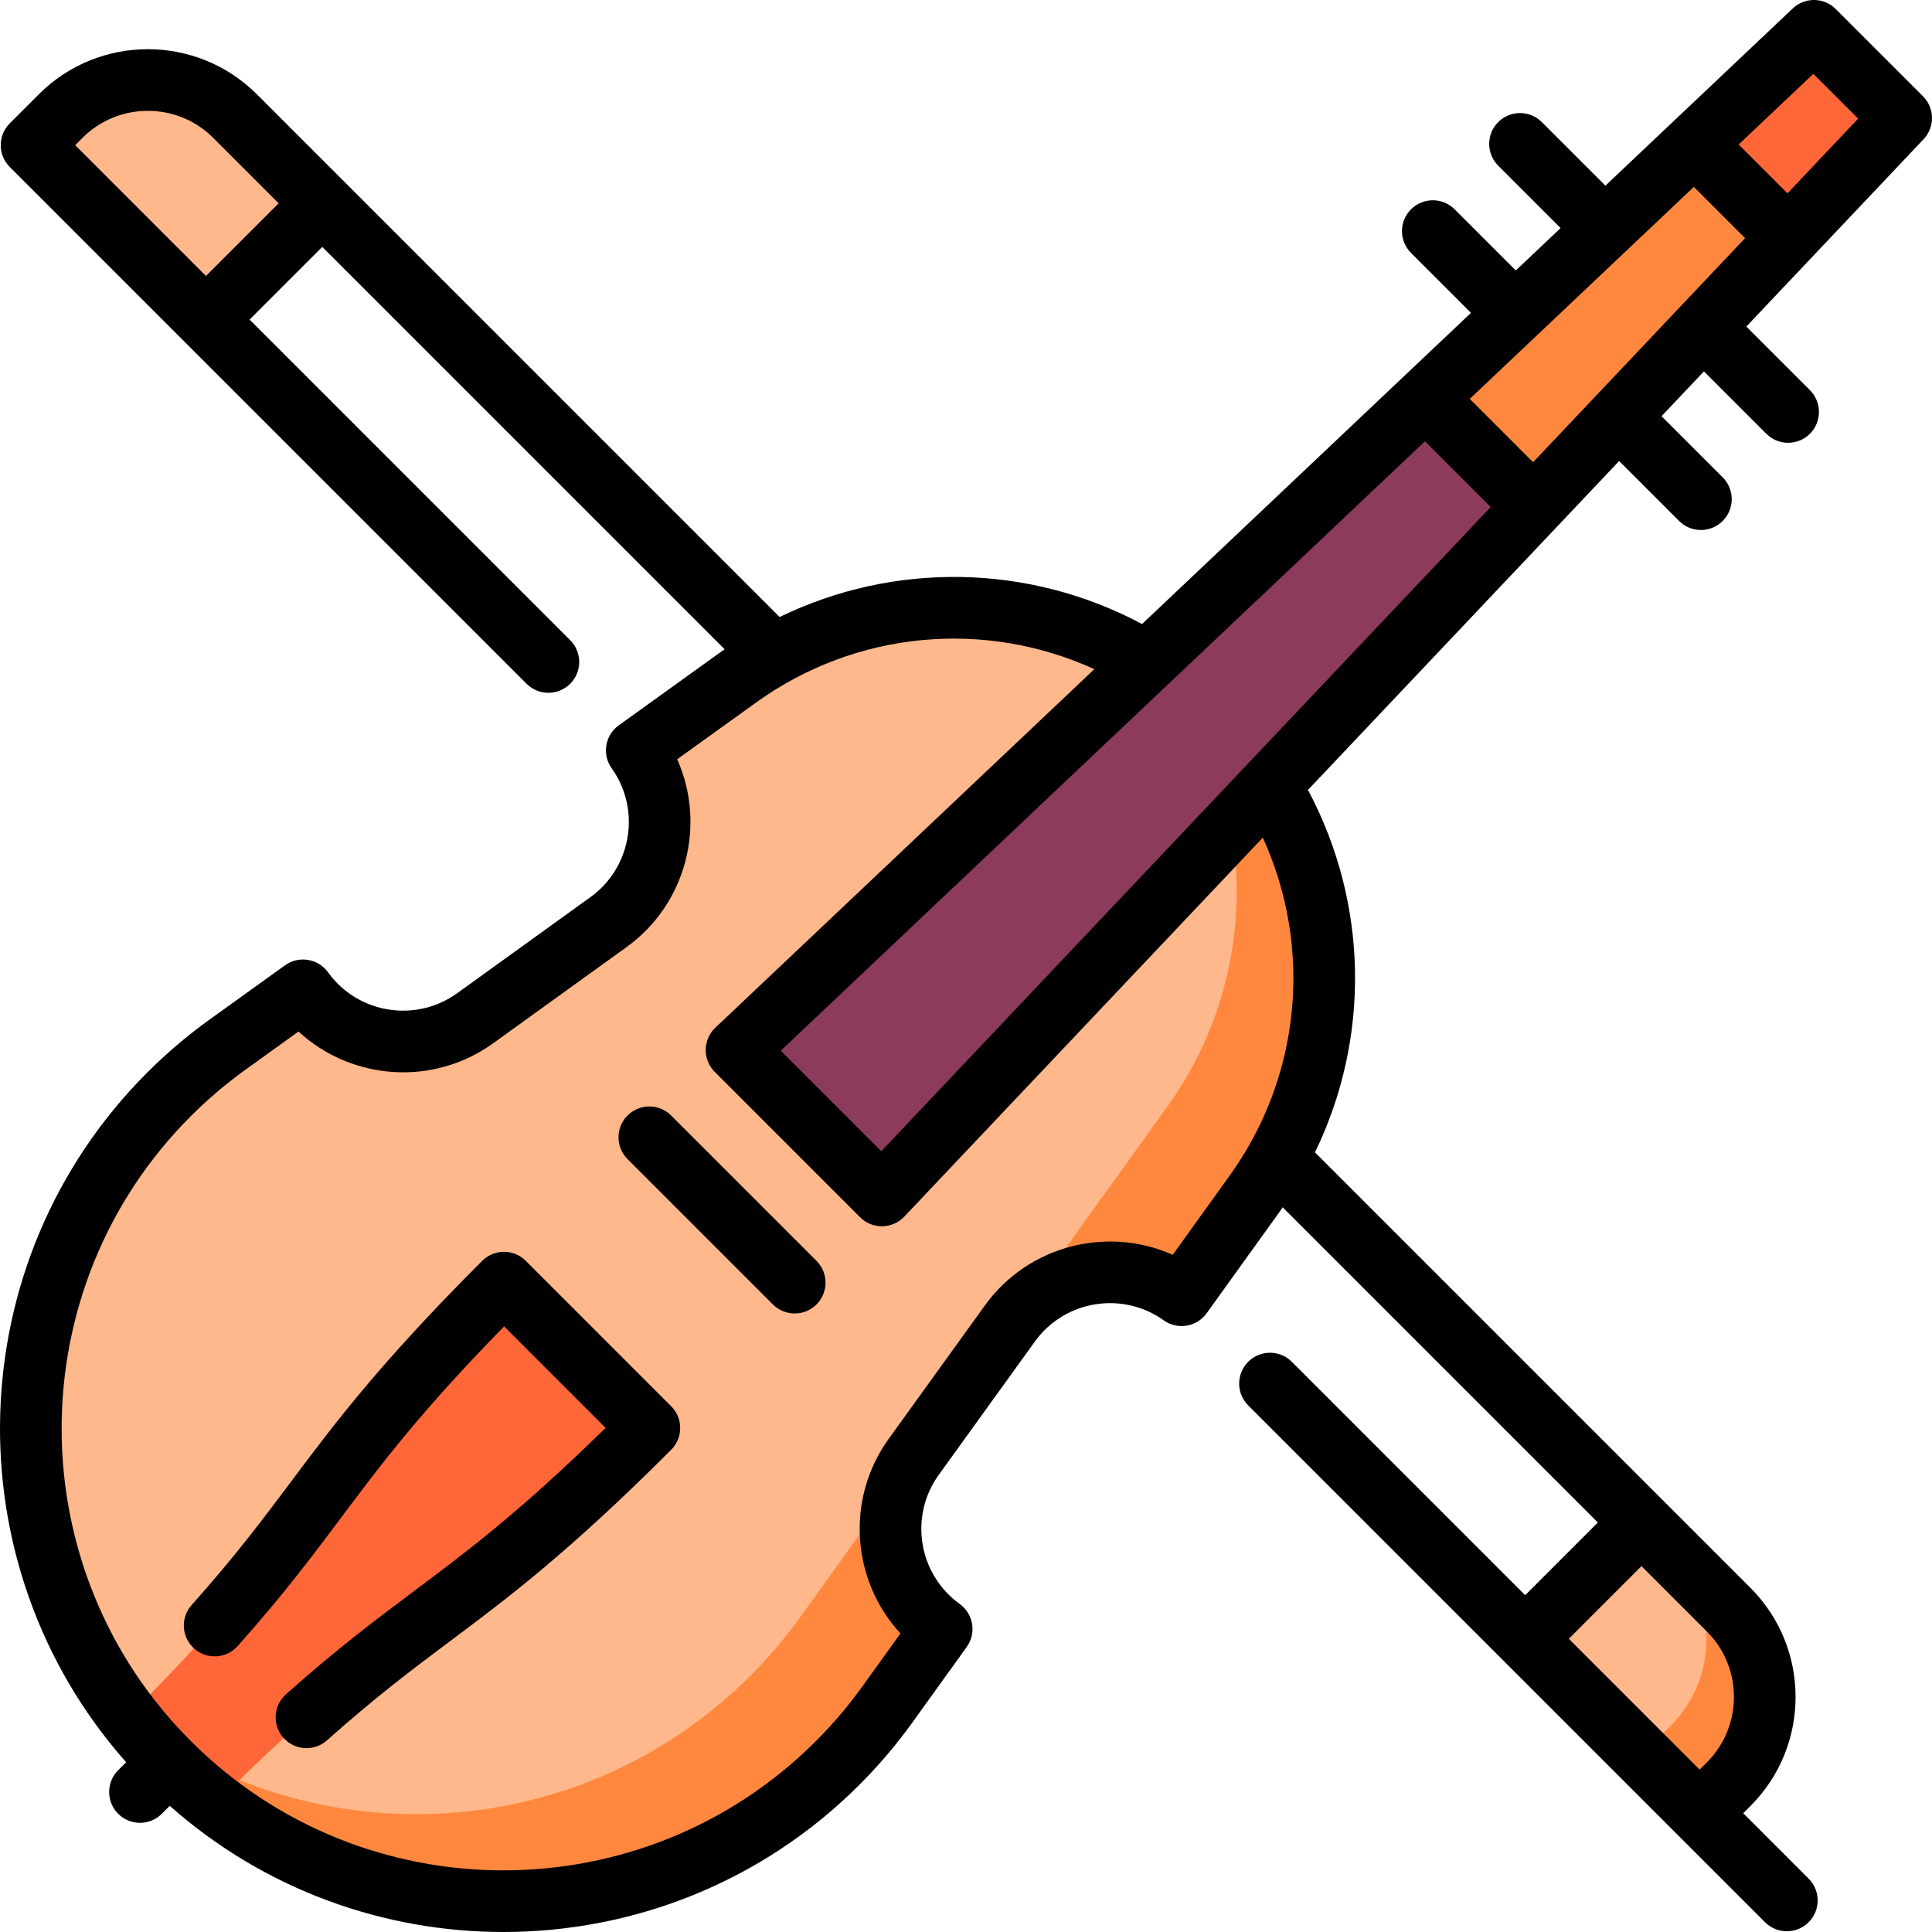
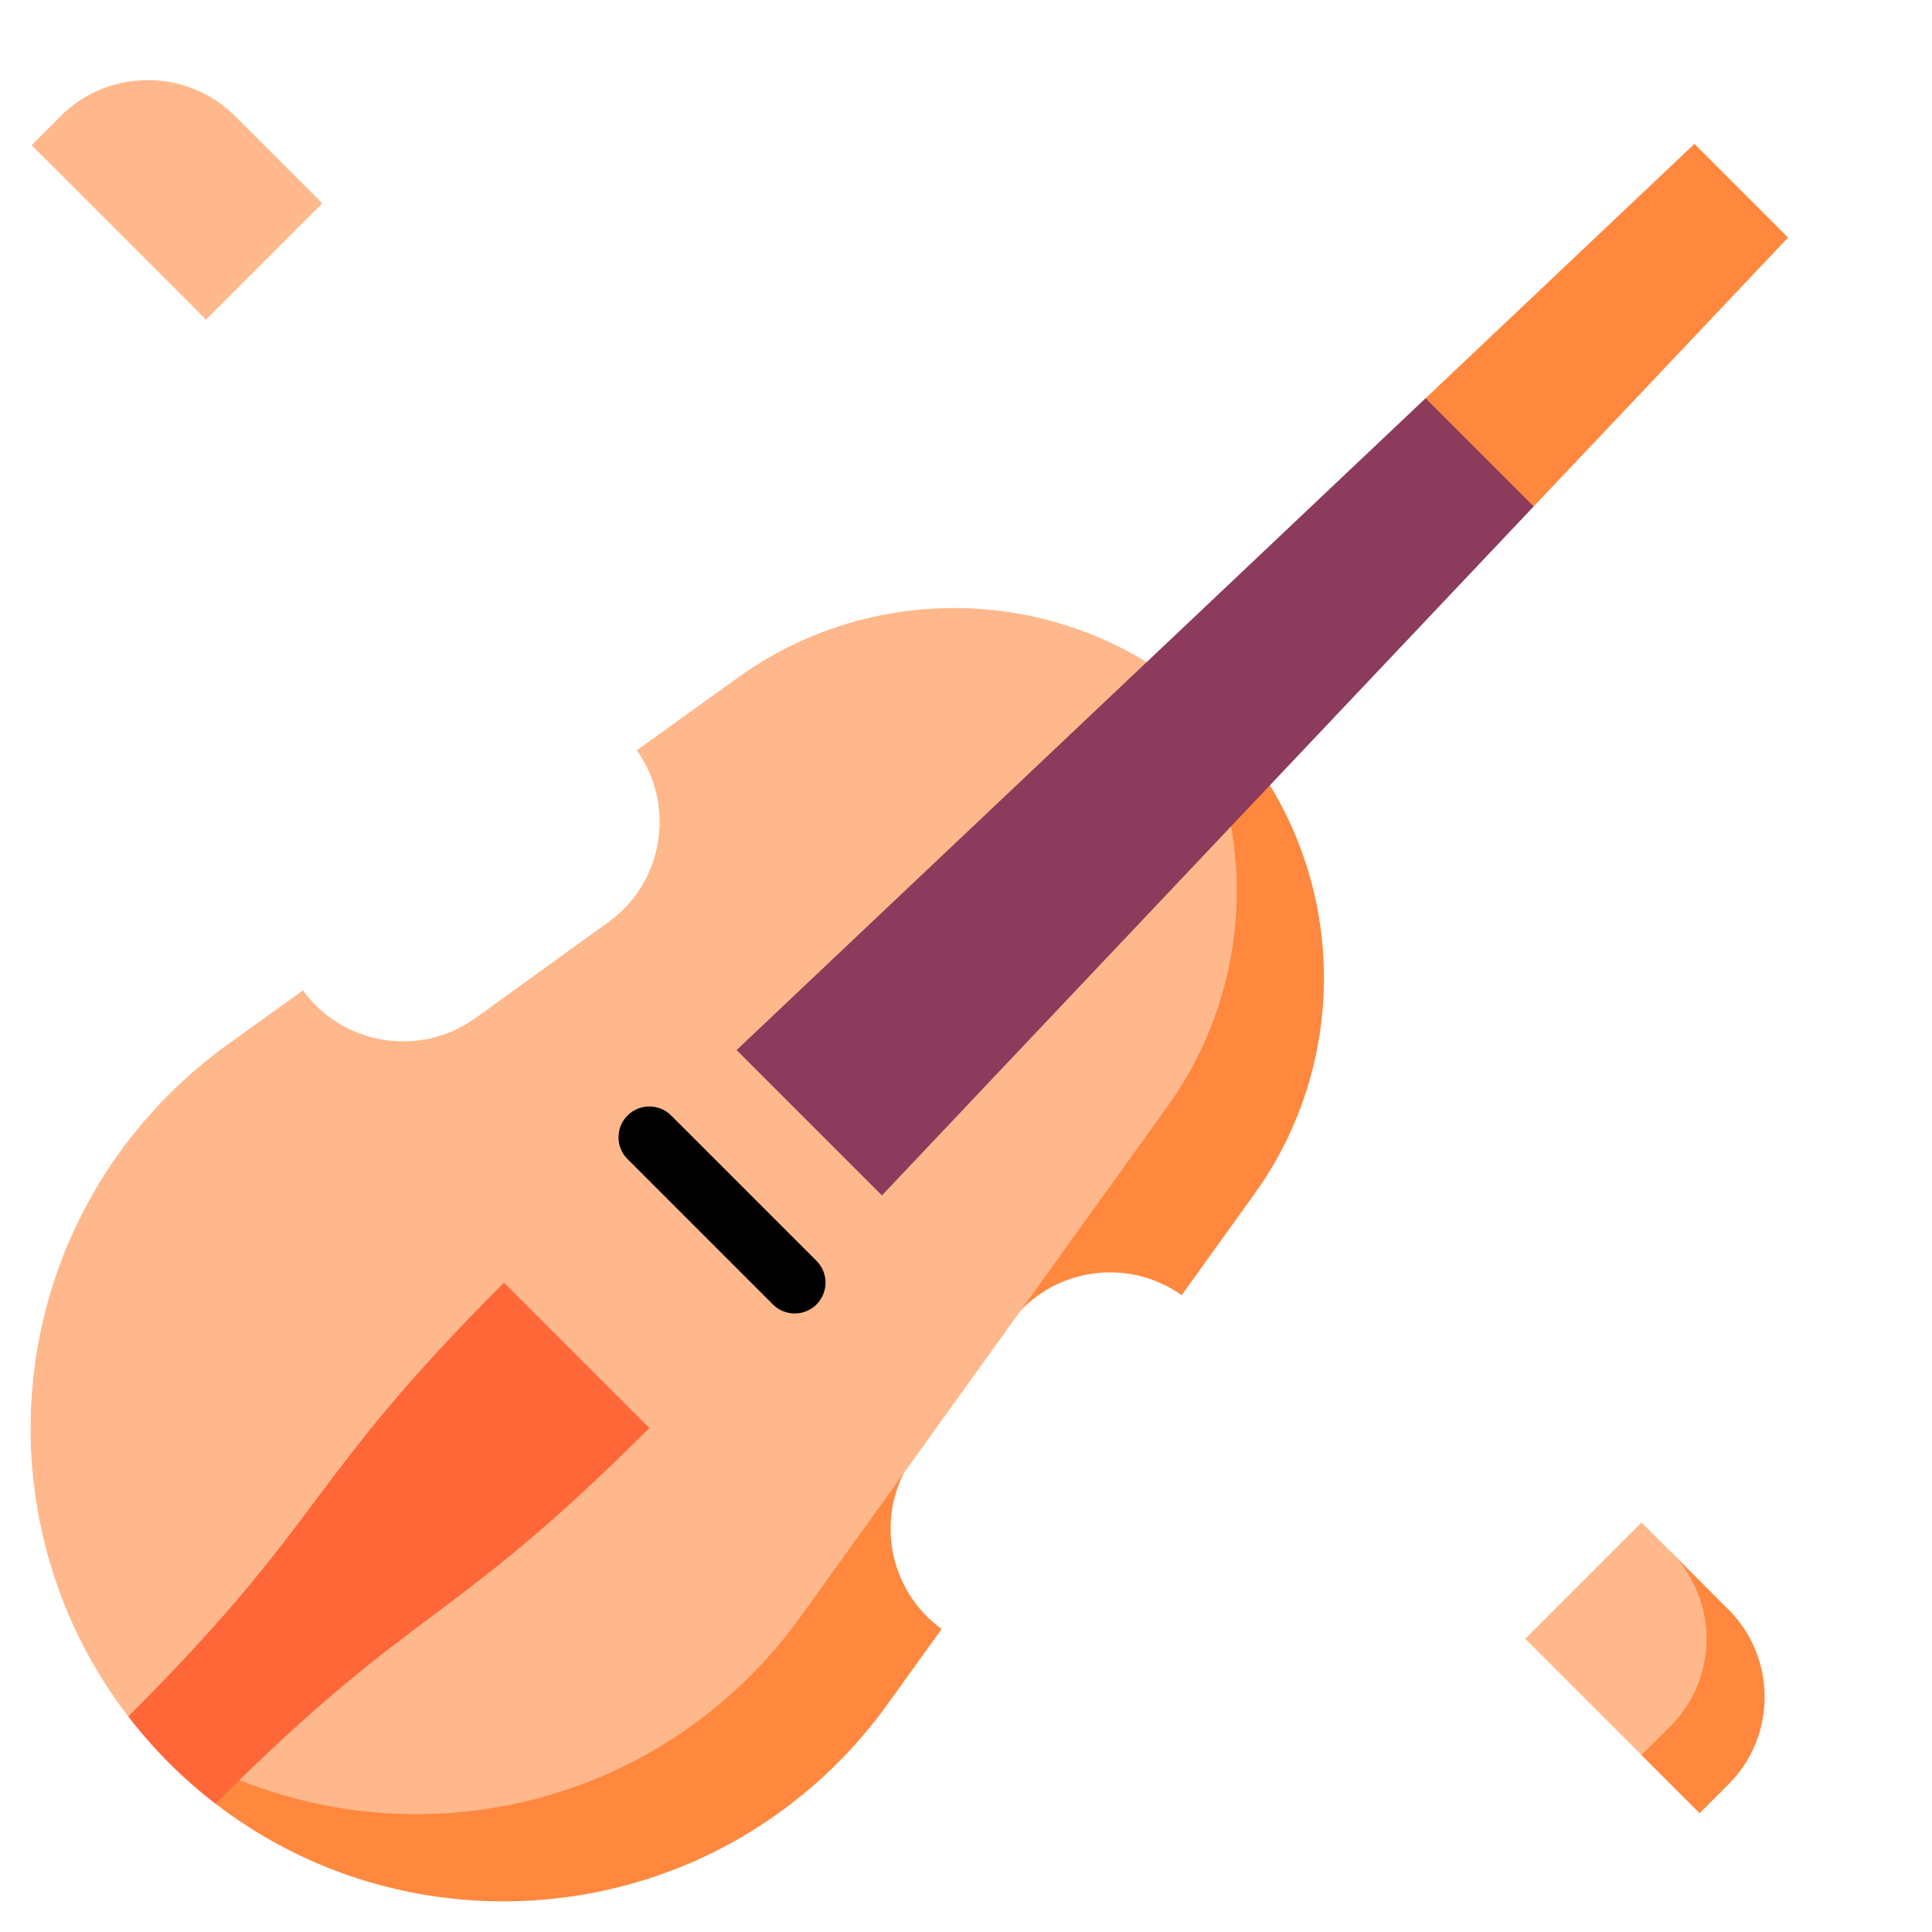
<svg xmlns="http://www.w3.org/2000/svg" height="800px" width="800px" version="1.1" id="Layer_1" viewBox="0 0 512 512" xml:space="preserve">
  <path style="fill:#FF883E;" d="M458.116,426.596l-15.408-15.408l-7.704,53.927l15.408,15.408l7.704-7.704  C470.827,460.108,470.827,439.307,458.116,426.596z" />
  <g>
    <path style="fill:#FFB88B;" d="M442.708,457.411l-7.704,7.704L404.189,434.3l30.815-30.815l7.704,7.704   C455.42,423.899,455.42,444.7,442.708,457.411z" />
-     <path style="fill:#FFB88B;" d="M62.291,30.77c-12.711-12.711-33.512-12.711-46.223,0l-7.704,7.704l46.223,46.224l30.815-30.815   L62.291,30.77z" />
+     <path style="fill:#FFB88B;" d="M62.291,30.77c-12.711-12.711-33.512-12.711-46.223,0l-7.704,7.704l46.223,46.224l30.815-30.815   L62.291,30.77" />
  </g>
  <path style="fill:#FF883E;" d="M235.221,451.618l14.329-19.923c-14.575-10.523-17.911-31.054-7.395-45.638l5.189-25.577  l20.303-9.761c10.478-14.545,30.923-17.888,45.499-7.473l19.353-26.917c27.549-38.319,24.097-92.031-10.355-126.483  c-3.936-3.936-8.128-7.465-12.518-10.593L33.995,454.885l21.704,1.408L57.112,478c49.131,37.801,119.873,34.197,164.882-10.813  C226.9,462.281,231.299,457.066,235.221,451.618z" />
  <path style="fill:#FFB88B;" d="M212.108,428.507c-3.921,5.446-8.32,10.662-13.228,15.57  c-45.014,45.014-115.759,48.611-164.886,10.809C-3.809,405.758-0.211,335.013,44.804,290c4.907-4.907,10.122-9.306,15.57-13.228  l19.922-14.329c10.523,14.575,31.054,17.911,45.638,7.395l35.338-25.492c14.545-10.478,17.888-30.923,7.473-45.499l26.917-19.353  c33.936-24.398,79.951-24.483,113.963-0.239c24.245,34.013,24.16,80.028-0.239,113.963L212.108,428.507z" />
  <g>
    <path style="fill:#FF6638;" d="M133.564,339.915l38.519,38.519c-53.642,53.642-61.346,45.939-114.981,99.573   c-4.275-3.289-8.389-6.895-12.303-10.809c-3.913-3.913-7.519-8.027-10.809-12.303C87.626,401.261,79.922,393.557,133.564,339.915z" />
-     <polygon style="fill:#FF6638;" points="503.826,31.283 473.866,62.953 446.047,65.951 449.044,38.133 480.714,8.171  " />
  </g>
  <polygon style="fill:#FF883E;" points="473.866,62.953 406.449,134.207 376.712,135.286 377.791,105.548 449.044,38.133 " />
  <polygon style="fill:#8C3B5C;" points="406.449,134.207 233.721,316.797 195.201,278.278 377.791,105.548 " />
-   <path d="M509.605,25.505L486.493,2.394c-3.129-3.129-8.182-3.2-11.394-0.158l-49.648,46.969L408.6,32.355  c-3.192-3.191-8.365-3.191-11.556,0c-3.191,3.191-3.191,8.365,0,11.555l16.531,16.531l-11.877,11.235l-16.209-16.209  c-3.191-3.191-8.364-3.192-11.556,0c-3.191,3.191-3.191,8.365,0,11.555l15.889,15.89l-87.165,82.461  c-30.139-16.066-65.785-16.551-96.056-1.858L68.07,24.987c-15.929-15.931-41.85-15.931-57.779,0l-7.704,7.704  c-1.533,1.532-2.394,3.611-2.394,5.778c0,2.167,0.861,4.246,2.394,5.778L139.551,181.21c1.595,1.595,3.687,2.394,5.778,2.394  s4.183-0.798,5.778-2.394c3.191-3.191,3.191-8.365,0-11.555L66.145,84.692l19.26-19.26l106.639,106.639  c-0.383,0.268-0.772,0.523-1.153,0.798l-26.912,19.351c-3.655,2.629-4.496,7.719-1.879,11.384  c7.821,10.949,5.306,26.261-5.608,34.129l-35.342,25.483c-10.962,7.903-26.315,5.418-34.22-5.546  c-2.637-3.655-7.738-4.488-11.398-1.855l-19.927,14.328c-5.888,4.233-11.465,8.972-16.579,14.085  c-50.097,50.097-51.956,130.432-5.596,182.785l-2.108,2.108c-3.191,3.191-3.191,8.365,0,11.555c1.595,1.595,3.687,2.394,5.778,2.394  s4.183-0.798,5.778-2.394l2.108-2.108C70.147,500.85,101.77,512,133.398,512c34.177,0,68.355-13.009,94.373-39.028  c5.113-5.114,9.851-10.691,14.085-16.579l14.328-19.927c2.632-3.661,1.802-8.762-1.855-11.398  c-10.964-7.905-13.451-23.256-5.546-34.22l25.484-35.342c7.869-10.916,23.18-13.43,34.129-5.608  c3.662,2.616,8.753,1.778,11.384-1.879l19.349-26.912c0.273-0.38,0.528-0.77,0.796-1.153l83.526,83.526l-19.259,19.259  l-61.852-61.852c-3.192-3.191-8.365-3.191-11.556,0c-3.191,3.191-3.191,8.365,0,11.555L444.63,486.288  c0.017,0.017,23.12,23.12,23.12,23.12c1.596,1.595,3.688,2.394,5.779,2.394s4.183-0.798,5.779-2.394  c3.191-3.191,3.191-8.365,0-11.555l-17.334-17.334l1.926-1.926c15.928-15.929,15.928-41.849,0-57.779l-23.106-23.106  c-0.011-0.011-92.312-92.312-92.312-92.312c14.693-30.272,14.208-65.917-1.858-96.056l82.462-87.165l15.889,15.889  c1.596,1.595,3.688,2.394,5.779,2.394c2.091,0,4.183-0.798,5.779-2.394c3.191-3.191,3.191-8.365,0-11.555l-16.211-16.211  l11.235-11.875l16.53,16.53c1.596,1.595,3.688,2.394,5.779,2.394c2.091,0,4.183-0.798,5.779-2.394c3.191-3.191,3.191-8.365,0-11.555  l-16.851-16.851l46.969-49.649C512.803,33.685,512.732,28.634,509.605,25.505z M54.588,73.136L19.921,38.468l1.926-1.926  c9.557-9.557,25.11-9.558,34.668,0l17.334,17.334L54.588,73.136z M452.343,467.039l-1.925,1.925l-34.667-34.667l19.259-19.259  l17.333,17.333C461.901,441.929,461.901,457.481,452.343,467.039z M406.29,122.492l-16.785-16.785l59.381-56.176l13.581,13.581  L406.29,122.492z M233.552,305.085l-26.638-26.638l170.715-161.503l17.426,17.426L233.552,305.085z M325.861,311.568l-15.071,20.963  c-17.297-7.708-38.292-2.512-49.779,13.417l-25.483,35.342c-11.541,16.006-9.791,37.623,3.102,51.595l-10.042,13.966  c-3.72,5.173-7.881,10.073-12.372,14.564c-45.665,45.665-119.967,45.666-165.634,0C4.916,415.751,4.916,341.448,50.581,295.783  c4.491-4.491,9.391-8.654,14.564-12.372l13.966-10.042c13.972,12.893,35.59,14.643,51.596,3.102l35.341-25.483  c15.929-11.485,21.125-32.481,13.418-49.778l20.962-15.073c26.402-18.982,60.522-22.067,89.58-8.799l-100.431,95.01  c-1.603,1.517-2.524,3.616-2.555,5.822c-0.031,2.206,0.832,4.331,2.393,5.891l38.519,38.519c1.533,1.534,3.612,2.394,5.778,2.394  c0.038,0,0.076,0,0.113-0.001c2.206-0.031,4.307-0.952,5.822-2.555l95.011-100.431C347.929,251.046,344.844,285.167,325.861,311.568  z M473.702,51.235l-12.94-12.94l19.793-18.725l11.871,11.872L473.702,51.235z" />
-   <path d="M139.341,334.137c-3.191-3.191-8.365-3.191-11.555,0c-27.231,27.231-39.085,43.059-50.547,58.367  c-7.632,10.192-14.842,19.819-26.45,32.84c-3.003,3.369-2.707,8.534,0.661,11.537c3.369,3.003,8.534,2.707,11.537-0.661  c12.074-13.541,19.831-23.901,27.332-33.919c10.749-14.354,20.947-27.973,43.275-50.798l26.902,26.902  c-22.826,22.328-36.444,32.525-50.798,43.274c-10.018,7.502-20.378,15.259-33.919,27.333c-3.369,3.003-3.664,8.169-0.661,11.537  c1.615,1.811,3.854,2.734,6.102,2.734c1.935,0,3.878-0.683,5.435-2.072c13.021-11.609,22.647-18.818,32.84-26.45  c15.307-11.463,31.137-23.316,58.366-50.547c3.191-3.191,3.191-8.365,0-11.555L139.341,334.137z" />
  <path d="M177.861,295.617c-3.191-3.191-8.365-3.191-11.555,0c-3.191,3.191-3.191,8.365,0,11.555l38.519,38.52  c1.595,1.595,3.687,2.394,5.778,2.394s4.183-0.798,5.778-2.394c3.191-3.191,3.191-8.365,0-11.555L177.861,295.617z" />
</svg>